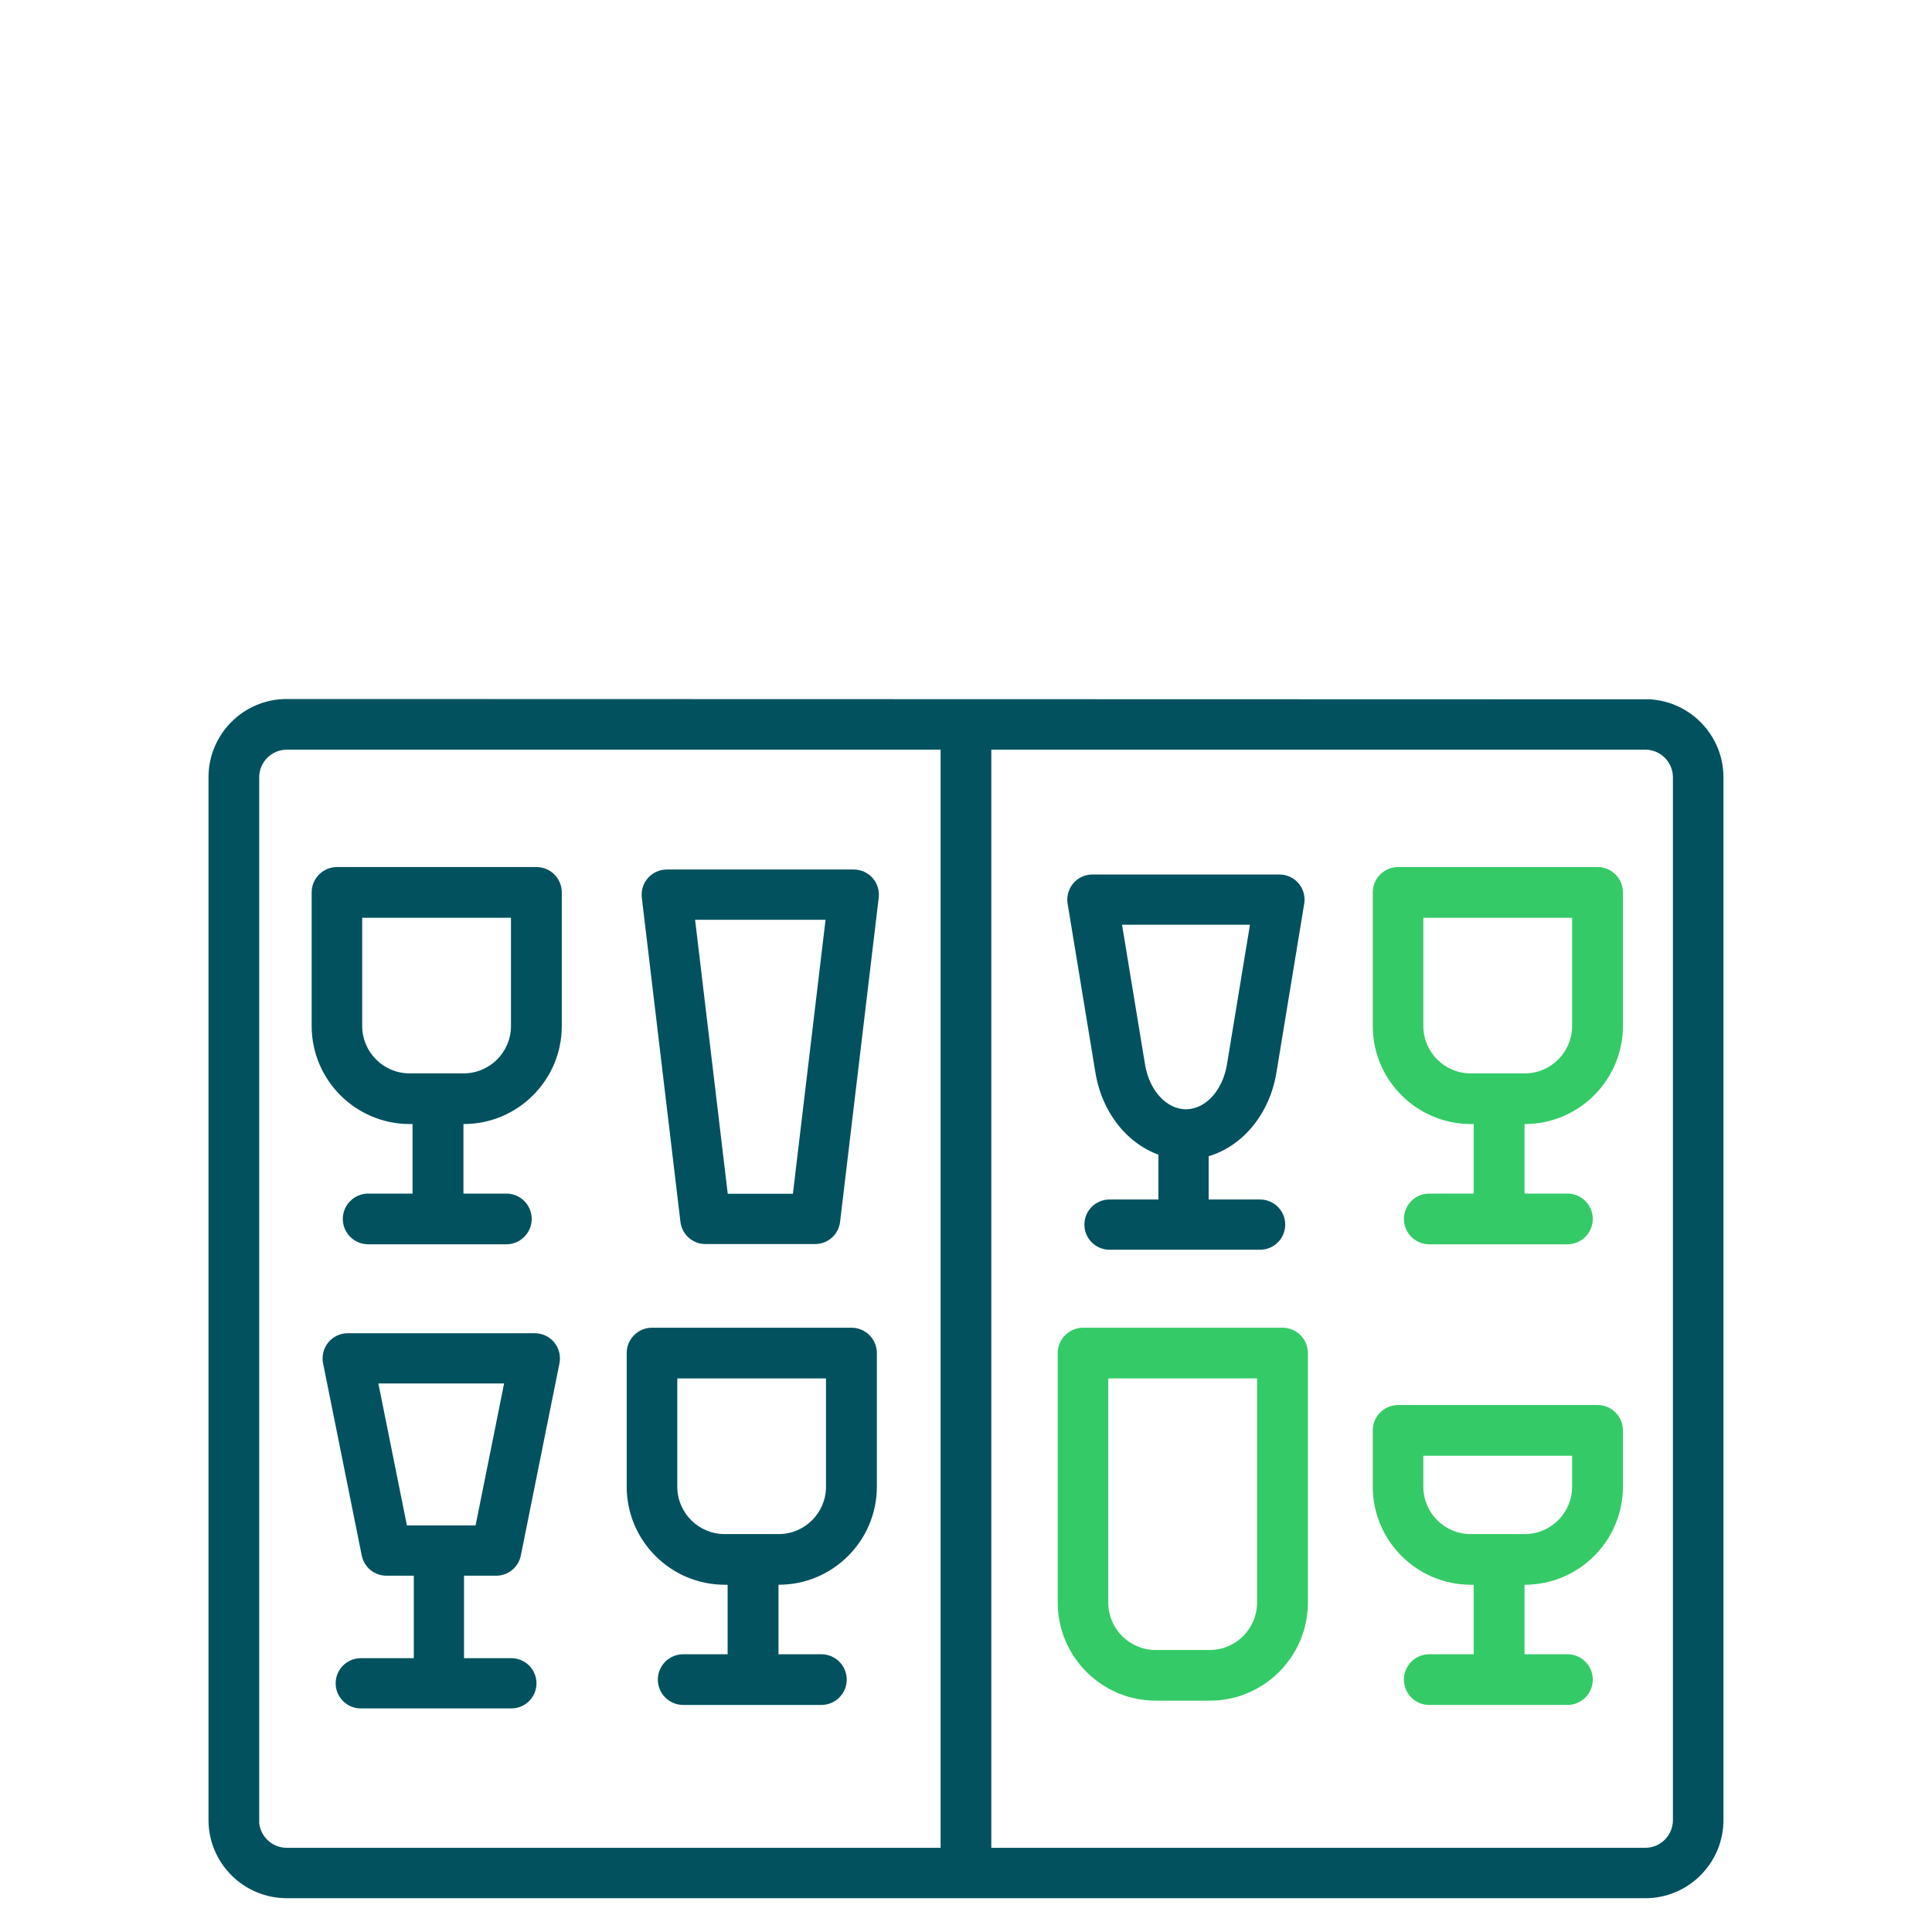
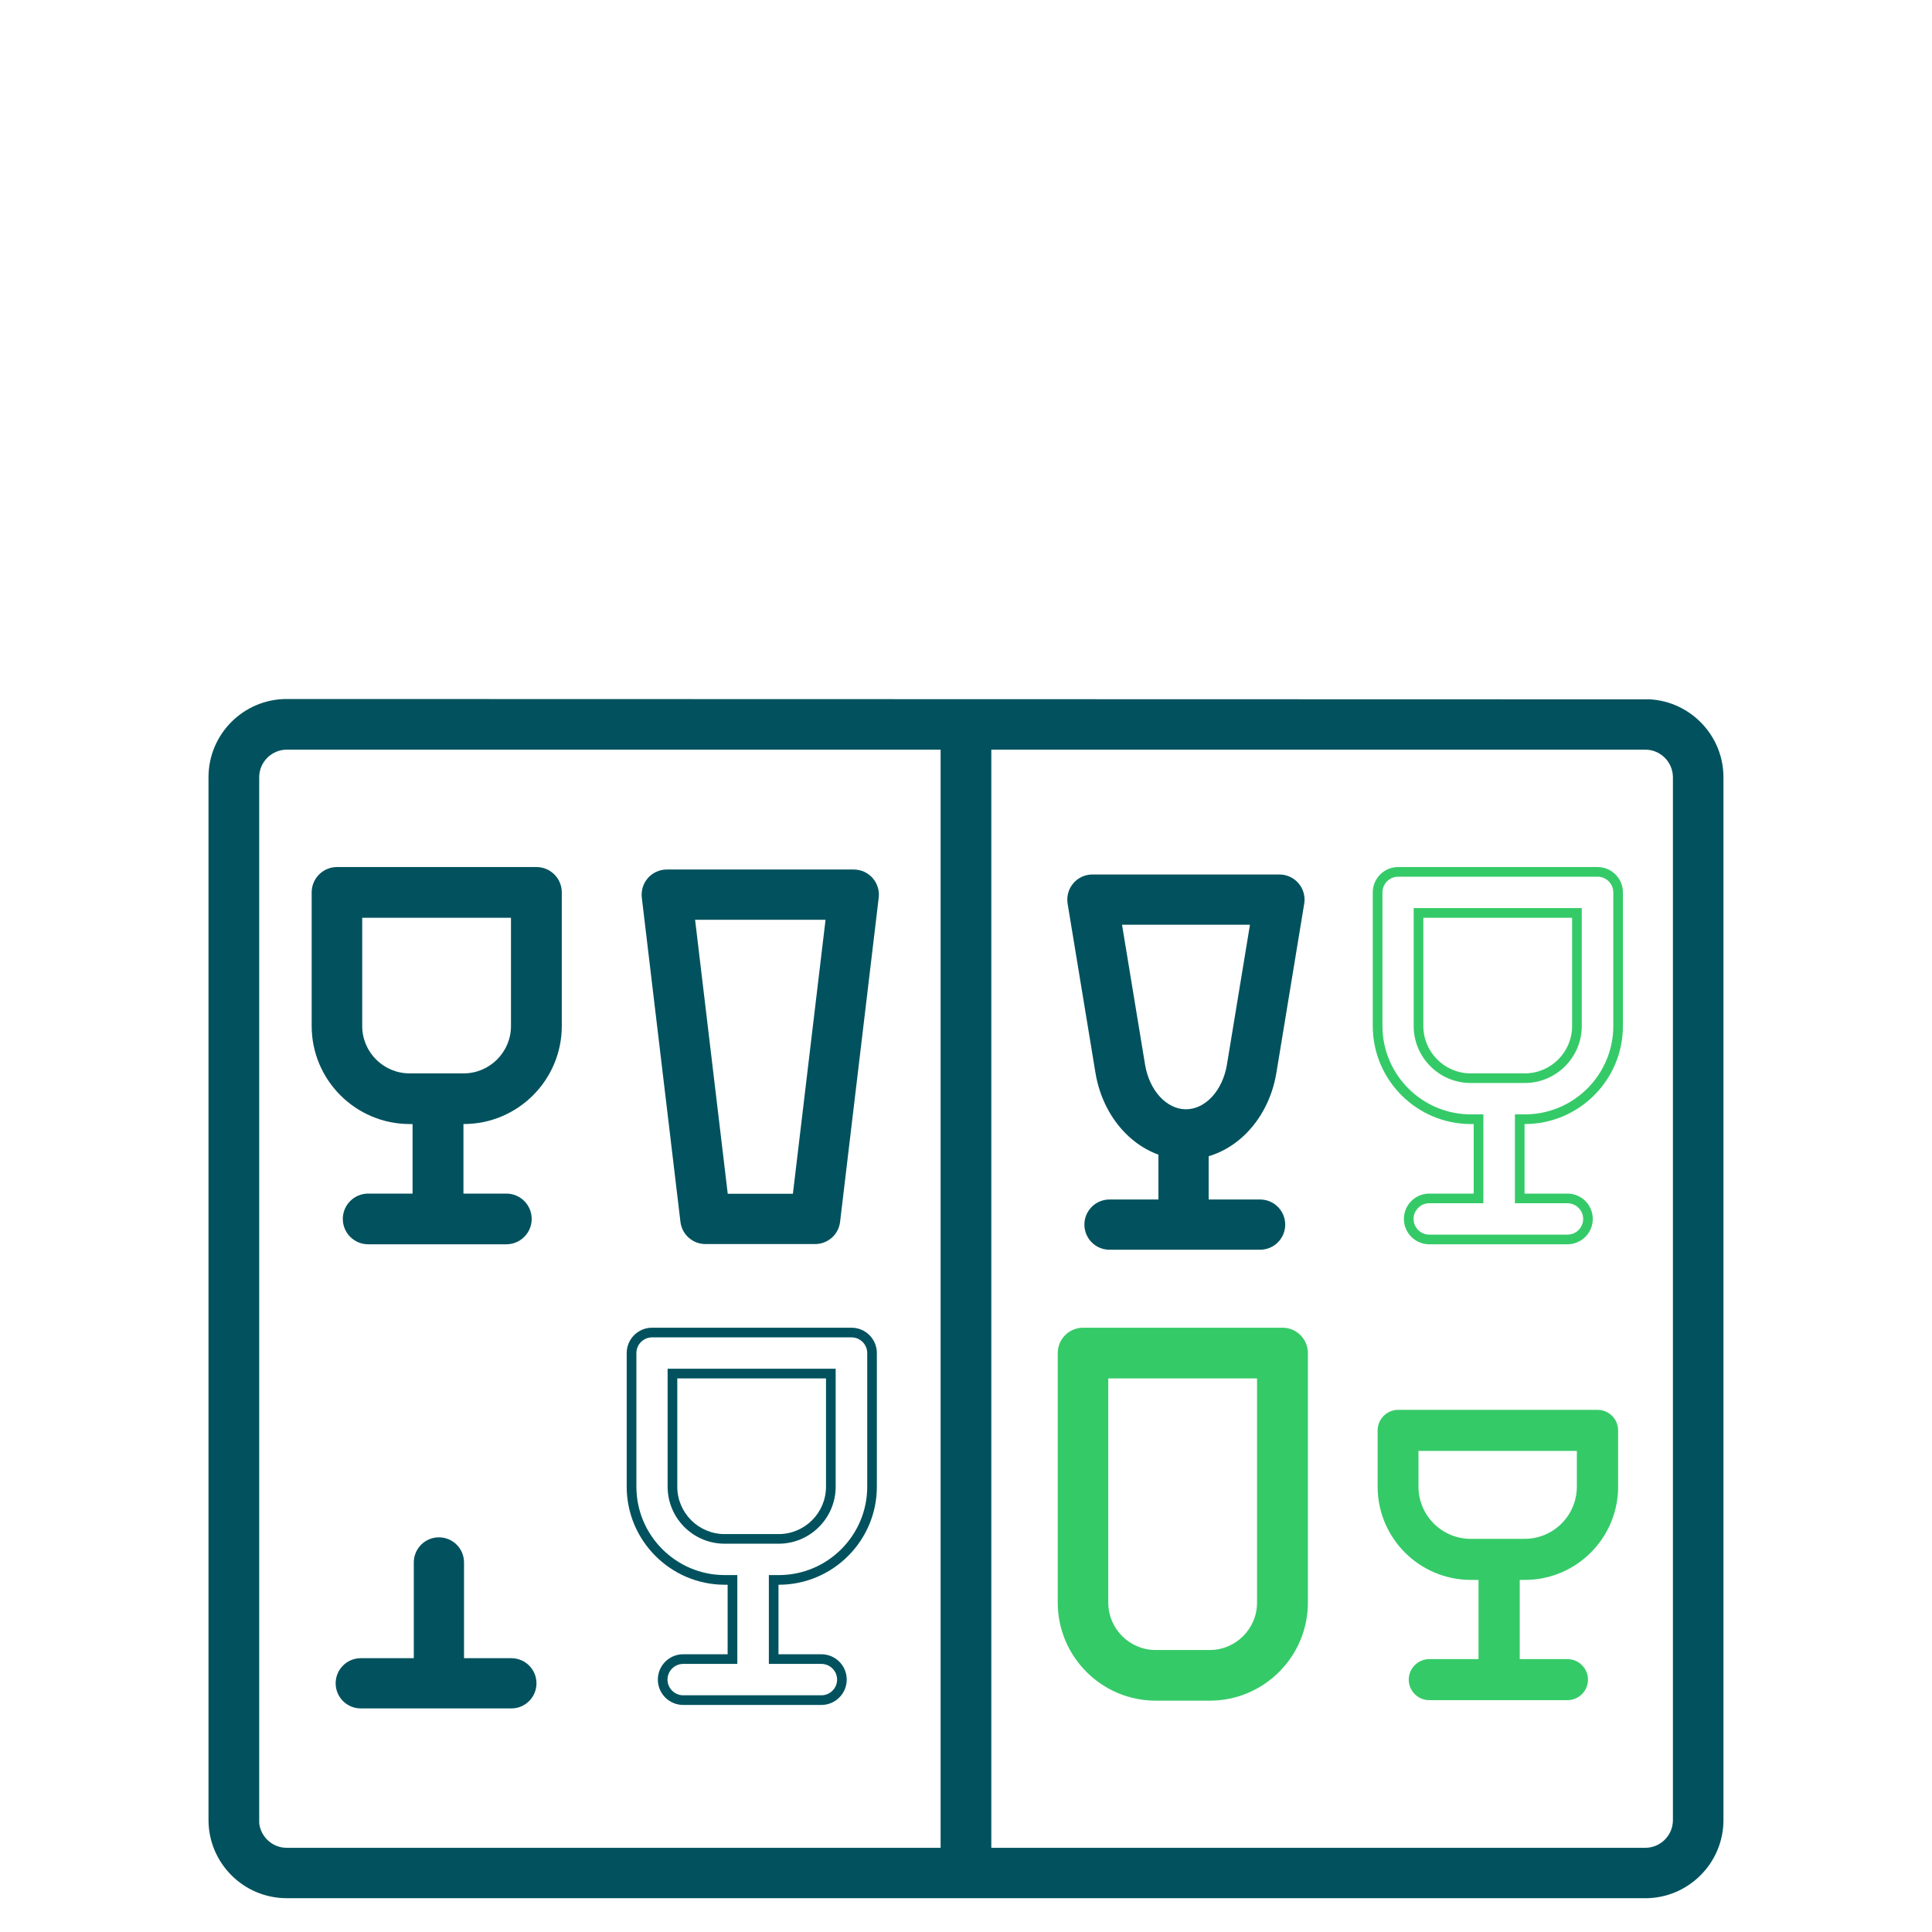
<svg xmlns="http://www.w3.org/2000/svg" id="Calque_1" viewBox="0 0 50 50">
  <defs>
    <style>.cls-1{fill:#35ca68;}.cls-1,.cls-2{stroke-width:0px;}.cls-2{fill:#01525e;}</style>
  </defs>
  <path class="cls-2" d="m42.58,18.214H7.42c-1.049,0-1.899.854-1.899,1.899v26.987c0,1.049.854,1.899,1.899,1.899h35.159c1.049,0,1.899-.854,1.899-1.899v-26.983c0-1.049-.854-1.899-1.899-1.899v-.004ZM6.584,47.105v-26.987c0-.465.376-.841.841-.841h17.044v28.669H7.42c-.465,0-.841-.376-.841-.841h.004Zm36.837,0c0,.465-.376.841-.841.841h-17.049v-28.669h17.049c.465,0,.841.376.841.841v26.987Z" />
  <path class="cls-2" d="m42.58,49.125H7.42c-1.116,0-2.024-.908-2.024-2.024v-26.987c0-1.116.908-2.024,2.024-2.024l35.284.009c1.059.064,1.899.945,1.899,2.02v26.983c0,1.116-.908,2.024-2.024,2.024ZM7.42,18.339c-.979,0-1.774.796-1.774,1.774v26.987c0,.979.796,1.774,1.774,1.774h35.159c.979,0,1.774-.796,1.774-1.774v-26.983c0-.978-.796-1.773-1.774-1.773l-35.159-.005Zm35.159,29.732h-17.174v-28.92h17.174c.532,0,.966.434.966.966v26.987c0,.533-.434.967-.966.967Zm-16.924-.25h16.924c.395,0,.716-.321.716-.717v-26.987c0-.395-.321-.716-.716-.716h-16.924v28.42Zm-1.062.25H7.42c-.532,0-.966-.434-.966-.967l.004-26.987c0-.532.434-.966.966-.966h17.169v28.92Zm-17.885-.892c.038.36.343.642.712.642h16.923v-28.42H7.424c-.395,0-.716.321-.716.716v27.062Z" />
  <path class="cls-2" d="m10.599,28.965h.204v2.05h-1.275c-.292,0-.531.239-.531.531s.239.531.531.531h3.577c.292,0,.531-.239.531-.531s-.239-.531-.531-.531h-1.235v-2.05h.133c1.328,0,2.413-1.08,2.413-2.413v-3.458c0-.292-.239-.531-.531-.531h-5.162c-.292,0-.531.239-.531.531v3.458c0,1.328,1.08,2.413,2.413,2.413h-.004Zm-1.35-5.339h4.099v2.926c0,.744-.607,1.35-1.35,1.35h-1.399c-.744,0-1.35-.607-1.35-1.35v-2.926Z" />
  <path class="cls-2" d="m13.105,32.202h-3.577c-.362,0-.656-.294-.656-.656s.294-.656.656-.656h1.149v-1.8h-.078c-1.397-.002-2.533-1.14-2.533-2.537v-3.458c0-.362.294-.656.656-.656h5.161c.362,0,.656.294.656.656v3.458c0,1.399-1.138,2.537-2.537,2.537h-.008v1.8h1.11c.362,0,.656.294.656.656s-.294.656-.656.656Zm-3.577-1.062c-.224,0-.406.183-.406.406s.183.406.406.406h3.577c.224,0,.406-.183.406-.406s-.183-.406-.406-.406h-1.36v-2.3h.258c1.261,0,2.287-1.026,2.287-2.287v-3.458c0-.224-.183-.406-.406-.406h-5.161c-.224,0-.406.183-.406.406v3.458c0,1.261,1.026,2.287,2.287,2.287h.324v2.3h-1.399Zm2.47-3.112h-1.398c-.813,0-1.476-.661-1.476-1.475v-3.052h4.35v3.052c0,.813-.662,1.475-1.476,1.475Zm-2.624-4.276v2.802c0,.675.55,1.225,1.226,1.225h1.398c.676,0,1.226-.55,1.226-1.225v-2.802h-3.85Z" />
-   <path class="cls-2" d="m18.753,40.888h.204v2.05h-1.275c-.292,0-.531.239-.531.531s.239.531.531.531h3.577c.292,0,.531-.239.531-.531s-.239-.531-.531-.531h-1.235v-2.05h.133c1.328,0,2.413-1.08,2.413-2.413v-3.458c0-.292-.239-.531-.531-.531h-5.162c-.292,0-.531.239-.531.531v3.458c0,1.328,1.08,2.413,2.413,2.413h-.004Zm-1.35-5.339h4.099v2.926c0,.744-.607,1.35-1.35,1.35h-1.399c-.744,0-1.35-.607-1.35-1.35v-2.926Z" />
  <path class="cls-2" d="m21.258,44.124h-3.577c-.362,0-.656-.294-.656-.656s.294-.656.656-.656h1.15v-1.799h-.079c-1.397-.003-2.533-1.141-2.533-2.538v-3.458c0-.362.294-.656.656-.656h5.162c.362,0,.656.294.656.656v3.458c0,1.399-1.139,2.538-2.538,2.538h-.008v1.799h1.11c.362,0,.656.294.656.656s-.294.656-.656.656Zm-3.577-1.062c-.224,0-.406.183-.406.406s.183.406.406.406h3.577c.224,0,.406-.183.406-.406s-.183-.406-.406-.406h-1.36v-2.299h.258c1.262,0,2.288-1.026,2.288-2.288v-3.458c0-.224-.183-.406-.406-.406h-5.162c-.224,0-.406.183-.406.406v3.458c0,1.262,1.026,2.288,2.288,2.288h.324v2.299h-1.4Zm2.471-3.111h-1.399c-.813,0-1.475-.662-1.475-1.476v-3.052h4.349v3.052c0,.813-.661,1.476-1.475,1.476Zm-2.624-4.277v2.802c0,.676.55,1.226,1.225,1.226h1.399c.675,0,1.225-.55,1.225-1.226v-2.802h-3.849Z" />
-   <path class="cls-1" d="m38.06,28.965h.204v2.05h-1.275c-.292,0-.531.239-.531.531s.239.531.531.531h3.577c.292,0,.531-.239.531-.531s-.239-.531-.531-.531h-1.235v-2.05h.133c1.328,0,2.413-1.08,2.413-2.413v-3.458c0-.292-.239-.531-.531-.531h-5.162c-.292,0-.531.239-.531.531v3.458c0,1.328,1.08,2.413,2.413,2.413h-.004Zm-1.35-5.339h4.099v2.926c0,.744-.607,1.35-1.35,1.35h-1.399c-.744,0-1.35-.607-1.35-1.35v-2.926Z" />
  <path class="cls-1" d="m40.566,32.202h-3.577c-.362,0-.656-.294-.656-.656s.294-.656.656-.656h1.15v-1.8h-.079c-1.397-.003-2.533-1.14-2.533-2.537v-3.458c0-.362.294-.656.656-.656h5.162c.362,0,.656.294.656.656v3.458c0,1.399-1.139,2.537-2.538,2.537h-.008v1.8h1.11c.362,0,.656.294.656.656s-.294.656-.656.656Zm-3.577-1.062c-.224,0-.406.183-.406.406s.183.406.406.406h3.577c.224,0,.406-.183.406-.406s-.183-.406-.406-.406h-1.36v-2.3h.258c1.262,0,2.288-1.026,2.288-2.287v-3.458c0-.224-.183-.406-.406-.406h-5.162c-.224,0-.406.183-.406.406v3.458c0,1.261,1.026,2.287,2.288,2.287h.324v2.3h-1.4Zm2.471-3.112h-1.399c-.813,0-1.475-.661-1.475-1.475v-3.052h4.35v3.052c0,.813-.662,1.475-1.476,1.475Zm-2.624-4.276v2.802c0,.675.55,1.225,1.225,1.225h1.399c.676,0,1.226-.55,1.226-1.225v-2.802h-3.85Z" />
  <path class="cls-1" d="m31.177,43.888h.133c1.328,0,2.413-1.08,2.413-2.413v-6.458c0-.292-.239-.531-.531-.531h-5.162c-.292,0-.531.239-.531.531v6.458c0,1.328,1.08,2.413,2.413,2.413h-.004,1.271Zm-2.621-8.339h4.099v5.926c0,.744-.607,1.35-1.35,1.35h-1.399c-.744,0-1.35-.607-1.35-1.35v-5.926Z" />
  <path class="cls-1" d="m31.31,44.013h-1.403c-1.397-.002-2.533-1.14-2.533-2.538v-6.458c0-.362.294-.656.656-.656h5.162c.362,0,.656.294.656.656v6.458c0,1.399-1.139,2.538-2.538,2.538Zm-1.399-.25h1.399c1.262,0,2.288-1.026,2.288-2.288v-6.458c0-.224-.183-.406-.406-.406h-5.162c-.224,0-.406.183-.406.406v6.458c0,1.262,1.026,2.288,2.287,2.288Zm1.395-.812h-1.398c-.813,0-1.476-.662-1.476-1.476v-6.052h4.35v6.052c0,.813-.662,1.476-1.476,1.476Zm-2.624-7.277v5.802c0,.676.55,1.226,1.226,1.226h1.398c.676,0,1.226-.55,1.226-1.226v-5.802h-3.85Z" />
  <path class="cls-1" d="m38.06,40.888h.204v2.05h-1.275c-.292,0-.531.239-.531.531s.239.531.531.531h3.577c.292,0,.531-.239.531-.531s-.239-.531-.531-.531h-1.235v-2.05h.133c1.328,0,2.413-1.08,2.413-2.413v-1.457c0-.292-.239-.531-.531-.531h-5.162c-.292,0-.531.239-.531.531v1.457c0,1.328,1.08,2.413,2.413,2.413h-.004Zm-1.35-3.339h4.099v.926c0,.744-.607,1.35-1.35,1.35h-1.399c-.744,0-1.35-.607-1.35-1.35v-.926Z" />
-   <path class="cls-1" d="m40.566,44.124h-3.577c-.362,0-.656-.294-.656-.656s.294-.656.656-.656h1.15v-1.799h-.079c-1.397-.003-2.533-1.141-2.533-2.538v-1.457c0-.362.294-.656.656-.656h5.162c.362,0,.656.294.656.656v1.457c0,1.399-1.139,2.538-2.538,2.538h-.008v1.799h1.11c.362,0,.656.294.656.656s-.294.656-.656.656Zm-3.577-1.062c-.224,0-.406.183-.406.406s.183.406.406.406h3.577c.224,0,.406-.183.406-.406s-.183-.406-.406-.406h-1.36v-2.299h.258c1.262,0,2.288-1.026,2.288-2.288v-1.457c0-.224-.183-.406-.406-.406h-5.162c-.224,0-.406.183-.406.406v1.457c0,1.262,1.026,2.288,2.288,2.288h.324v2.299h-1.4Zm2.471-3.111h-1.399c-.813,0-1.475-.662-1.475-1.476v-1.051h4.35v1.051c0,.813-.662,1.476-1.476,1.476Zm-2.624-2.276v.801c0,.676.55,1.226,1.225,1.226h1.399c.676,0,1.226-.55,1.226-1.226v-.801h-3.85Z" />
  <path class="cls-2" d="m21.097,32.196h-2.841c-.329,0-.606-.246-.646-.573l-1-8.392c-.021-.185.036-.37.159-.509.124-.139.301-.219.486-.219h4.841c.186,0,.362.08.486.219.123.139.181.324.159.509l-1,8.392c-.039.327-.316.573-.646.573Zm-2.264-1.301h1.687l.845-7.091h-3.376l.845,7.091Z" />
-   <path class="cls-2" d="m12.841,40.779h-2.841c-.31,0-.576-.219-.638-.522l-1.001-4.975c-.038-.19.012-.389.135-.54.123-.15.308-.238.503-.238h4.842c.195,0,.38.088.503.238.123.151.173.35.135.54l-1,4.975c-.062.304-.328.522-.638.522Zm-2.309-1.301h1.776l.738-3.674h-3.254l.739,3.674Z" />
  <path class="cls-2" d="m13.234,44.214h-3.897c-.359,0-.65-.291-.65-.65s.291-.65.65-.65h3.897c.359,0,.65.291.65.65s-.291.65-.65.65Z" />
  <path class="cls-2" d="m11.359,43.856c-.359,0-.65-.291-.65-.65v-2.77c0-.359.291-.65.65-.65s.65.291.65.65v2.77c0,.359-.291.65-.65.65Z" />
  <path class="cls-2" d="m30.692,30.009c-1.143,0-2.127-.944-2.342-2.246l-.72-4.376c-.03-.188.022-.381.146-.526.123-.146.305-.229.495-.229h4.841c.19,0,.372.084.495.229.124.146.177.338.146.526l-.72,4.376c-.215,1.302-1.2,2.246-2.343,2.246Zm-1.654-6.077l.596,3.62c.11.67.556,1.156,1.059,1.156s.949-.486,1.06-1.156l.596-3.62h-3.31Z" />
  <path class="cls-2" d="m32.611,32.343h-3.897c-.359,0-.65-.291-.65-.65s.291-.65.65-.65h3.897c.359,0,.65.291.65.65s-.291.65-.65.65Z" />
  <path class="cls-2" d="m30.63,31.984c-.359,0-.65-.291-.65-.65v-1.564c0-.359.291-.65.65-.65s.65.291.65.65v1.564c0,.359-.291.65-.65.65Z" />
</svg>